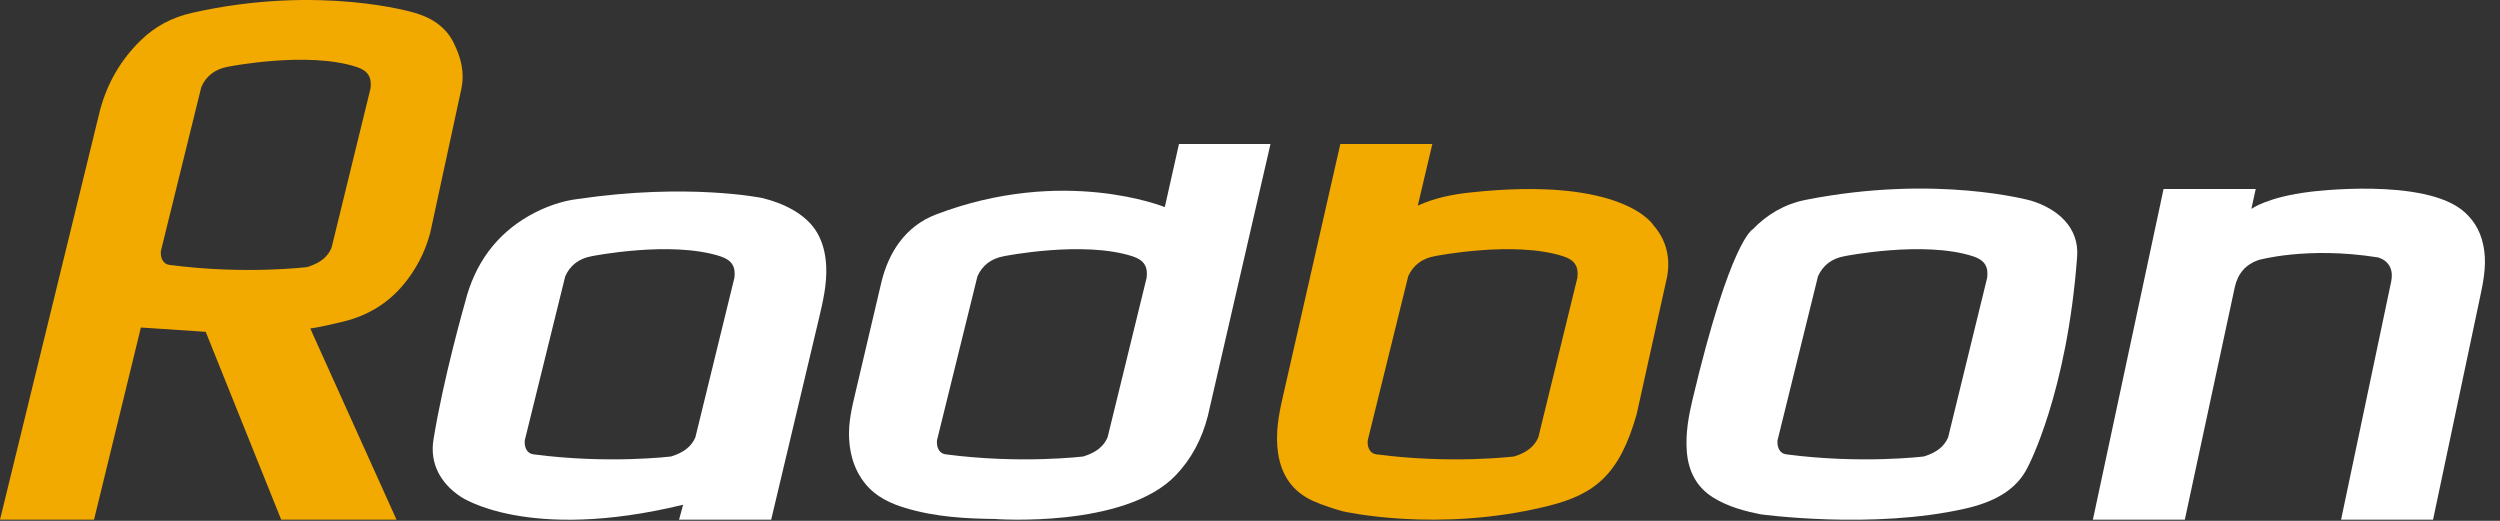
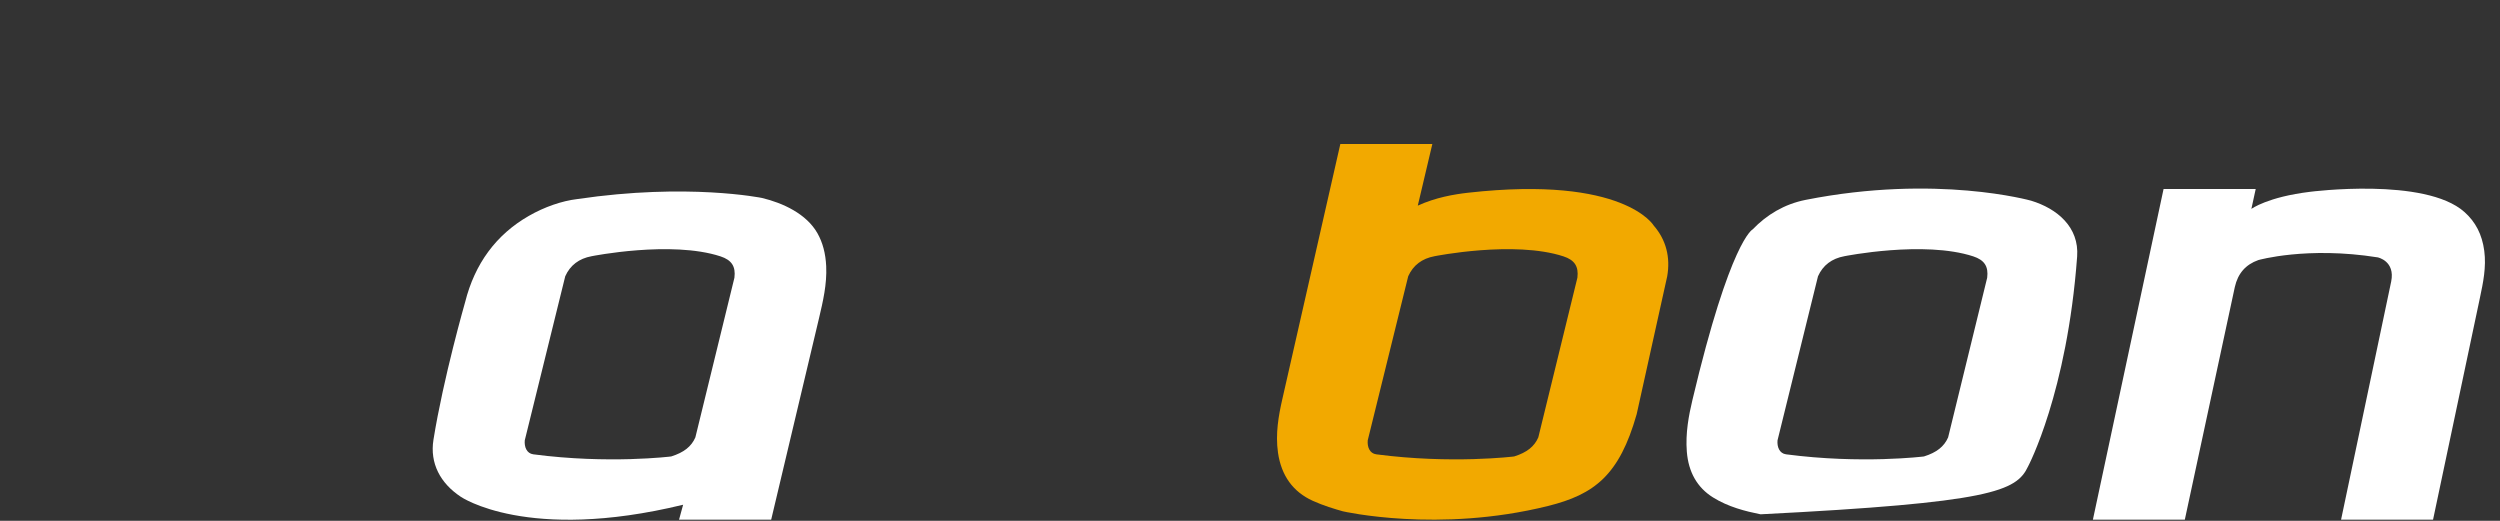
<svg xmlns="http://www.w3.org/2000/svg" width="96px" height="20px" viewBox="0 0 96 20" version="1.1">
  <rect x="0" y="0" width="96" height="20" fill="#333333" stroke="none" />
  <title>logo</title>
  <desc>Created with Sketch.</desc>
  <defs />
  <g id="Page-1" stroke="none" stroke-width="1" fill="none" fill-rule="evenodd">
    <g id="Radbon" transform="translate(-120, -5297)">
      <g id="footer" transform="translate(0, 5250)">
        <g id="logo" transform="translate(120, 47)">
          <path d="M89.897,19.956 L93.429,19.956 L95.228,11.442 C95.351,10.861 95.478,10.259 95.396,9.633 C95.313,9.001 95.059,8.518 94.632,8.139 C93.122,6.794 88.709,7.365 88.709,7.365 C87.071,7.563 86.453,8.022 86.453,8.022 L86.619,7.258 L83.081,7.258 L80.367,19.956 L83.897,19.956 L85.817,11.023 C85.935,10.5 86.23,10.161 86.719,9.987 C86.719,9.987 88.593,9.452 91.304,9.883 C91.304,9.883 91.984,10.018 91.821,10.814 L89.897,19.956 Z" id="Fill-12" fill="#FFFFFF" />
-           <path d="M76.308,10.664 L74.808,16.796 C74.654,17.149 74.367,17.375 73.88,17.528 C73.88,17.528 71.481,17.827 68.585,17.446 C68.329,17.412 68.234,17.159 68.257,16.909 L69.811,10.609 C70,10.186 70.341,9.927 70.826,9.838 C70.826,9.838 73.881,9.226 75.772,9.844 C76.202,9.985 76.362,10.232 76.308,10.664 M79.762,9.852 C79.846,8.719 78.991,8.008 77.993,7.706 C77.993,7.706 74.367,6.682 69.342,7.674 C68.514,7.837 67.836,8.253 67.304,8.807 C67.304,8.807 66.447,9.206 64.988,15.365 C64.849,15.949 64.718,16.634 64.774,17.342 C64.836,18.129 65.173,18.72 65.775,19.098 C66.363,19.467 67.029,19.634 67.604,19.749 C67.604,19.749 71.906,20.343 75.472,19.529 C76.479,19.299 77.43,18.866 77.879,17.909 C77.879,17.909 79.376,15.097 79.762,9.852" id="Fill-10" fill="#FFFFFF" />
+           <path d="M76.308,10.664 L74.808,16.796 C74.654,17.149 74.367,17.375 73.88,17.528 C73.88,17.528 71.481,17.827 68.585,17.446 C68.329,17.412 68.234,17.159 68.257,16.909 L69.811,10.609 C70,10.186 70.341,9.927 70.826,9.838 C70.826,9.838 73.881,9.226 75.772,9.844 C76.202,9.985 76.362,10.232 76.308,10.664 M79.762,9.852 C79.846,8.719 78.991,8.008 77.993,7.706 C77.993,7.706 74.367,6.682 69.342,7.674 C68.514,7.837 67.836,8.253 67.304,8.807 C67.304,8.807 66.447,9.206 64.988,15.365 C64.849,15.949 64.718,16.634 64.774,17.342 C64.836,18.129 65.173,18.72 65.775,19.098 C66.363,19.467 67.029,19.634 67.604,19.749 C76.479,19.299 77.43,18.866 77.879,17.909 C77.879,17.909 79.376,15.097 79.762,9.852" id="Fill-10" fill="#FFFFFF" />
          <path d="M60.572,10.664 L59.071,16.796 C58.917,17.149 58.631,17.375 58.143,17.528 C58.143,17.528 55.745,17.827 52.848,17.446 C52.593,17.412 52.498,17.159 52.521,16.909 L54.075,10.609 C54.264,10.186 54.605,9.927 55.089,9.838 C55.089,9.838 58.144,9.226 60.036,9.844 C60.466,9.985 60.625,10.232 60.572,10.664 M56.389,7.399 C55.838,7.46 55.123,7.584 54.443,7.896 L55.002,5.529 L51.469,5.529 L49.244,15.315 C49.095,15.964 48.972,16.664 49.075,17.383 C49.202,18.264 49.651,18.886 50.408,19.23 C50.818,19.416 51.244,19.544 51.569,19.635 C51.569,19.635 55.231,20.478 59.443,19.43 C61.226,18.986 62.183,18.25 62.848,15.906 L64.02,10.614 C64.151,9.877 63.974,9.203 63.506,8.666 C63.506,8.666 62.378,6.731 56.389,7.399" id="Fill-6" fill="#F2A900" />
-           <path d="M44.031,10.664 L42.531,16.796 C42.377,17.149 42.09,17.375 41.603,17.528 C41.603,17.528 39.205,17.827 36.308,17.446 C36.052,17.412 35.957,17.159 35.98,16.909 L37.534,10.609 C37.723,10.186 38.065,9.927 38.549,9.838 C38.549,9.838 41.604,9.226 43.495,9.844 C43.925,9.985 44.085,10.232 44.031,10.664 M35.94,8.237 C34.752,8.691 34.11,9.716 33.84,10.86 L32.85,15.07 C32.711,15.653 32.567,16.255 32.608,16.887 C32.651,17.546 32.843,18.085 33.195,18.536 C33.642,19.109 34.267,19.355 34.763,19.505 C35.941,19.862 37.141,19.915 38.175,19.928 C38.175,19.928 43.186,20.309 45.155,18.244 C45.741,17.629 46.154,16.866 46.381,15.973 L48.787,5.529 L45.273,5.529 L44.728,7.953 C44.728,7.953 40.845,6.365 35.94,8.237" id="Fill-4" fill="#FFFFFF" />
          <path d="M28.202,10.664 L26.702,16.796 C26.548,17.149 26.261,17.375 25.773,17.528 C25.773,17.528 23.375,17.827 20.479,17.446 C20.223,17.412 20.128,17.159 20.151,16.909 L21.705,10.609 C21.894,10.186 22.235,9.927 22.72,9.838 C22.72,9.838 25.775,9.226 27.666,9.844 C28.096,9.985 28.256,10.232 28.202,10.664 M26.232,19.382 L26.075,19.956 L29.613,19.956 L31.451,12.216 C31.602,11.575 31.758,10.914 31.726,10.224 C31.703,9.729 31.592,9.314 31.389,8.955 C30.967,8.211 30.063,7.794 29.262,7.602 C29.262,7.602 26.406,7.016 22.172,7.644 C22.17,7.644 22.169,7.644 22.168,7.644 C21.578,7.715 20.911,7.943 20.302,8.293 C19.054,9.01 18.233,10.122 17.862,11.598 C17.862,11.598 17.027,14.505 16.645,16.885 C16.499,17.792 16.911,18.556 17.689,19.073 C17.689,19.073 20.236,20.839 26.232,19.382" id="Fill-8" fill="#FFFFFF" />
-           <path d="M14.229,3.391 L12.729,9.522 C12.575,9.876 12.288,10.102 11.8,10.255 C11.8,10.255 9.402,10.554 6.505,10.172 C6.25,10.139 6.155,9.886 6.178,9.636 L7.732,3.336 C7.921,2.913 8.262,2.653 8.747,2.564 C8.747,2.564 11.802,1.953 13.693,2.571 C14.123,2.711 14.283,2.958 14.229,3.391 M17.415,1.634 C17.136,1.076 16.648,0.703 15.923,0.492 C15.923,0.492 12.309,-0.612 7.395,0.488 C6.593,0.668 5.954,1.021 5.43,1.525 C4.648,2.276 4.111,3.196 3.834,4.259 L-1.97044335e-05,19.956 L3.611,19.956 L5.41,12.576 L7.899,12.742 L10.798,19.956 L15.227,19.956 L11.914,12.613 C11.914,12.613 12.172,12.595 13.192,12.346 C14.117,12.121 14.889,11.651 15.485,10.939 C15.973,10.357 16.321,9.687 16.519,8.948 L17.712,3.432 C17.851,2.783 17.709,2.222 17.415,1.634" id="Fill-1" fill="#F2A900" />
        </g>
      </g>
    </g>
  </g>
</svg>